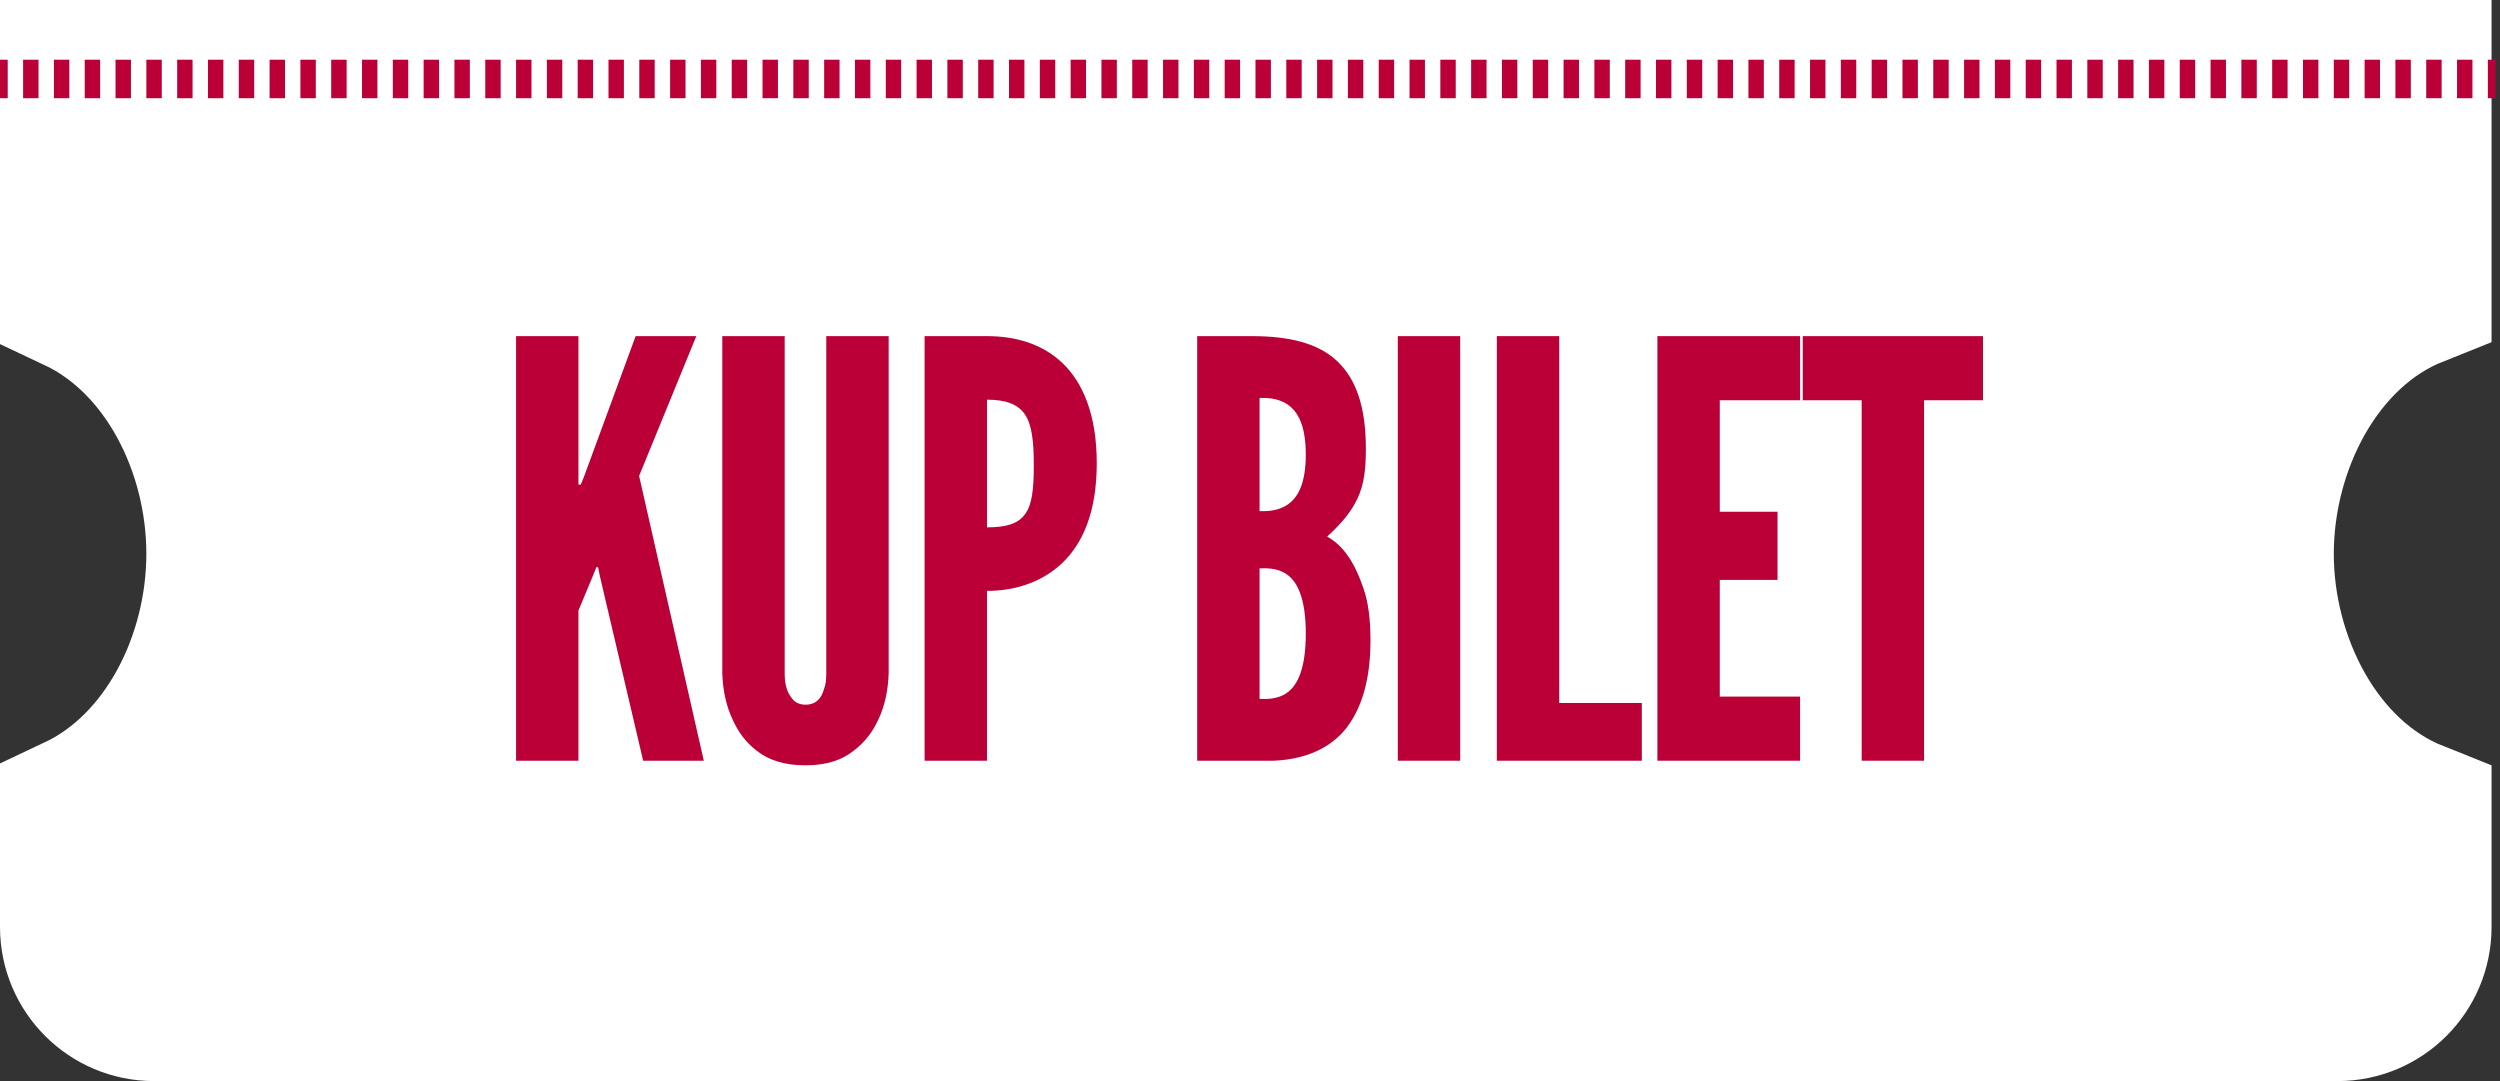
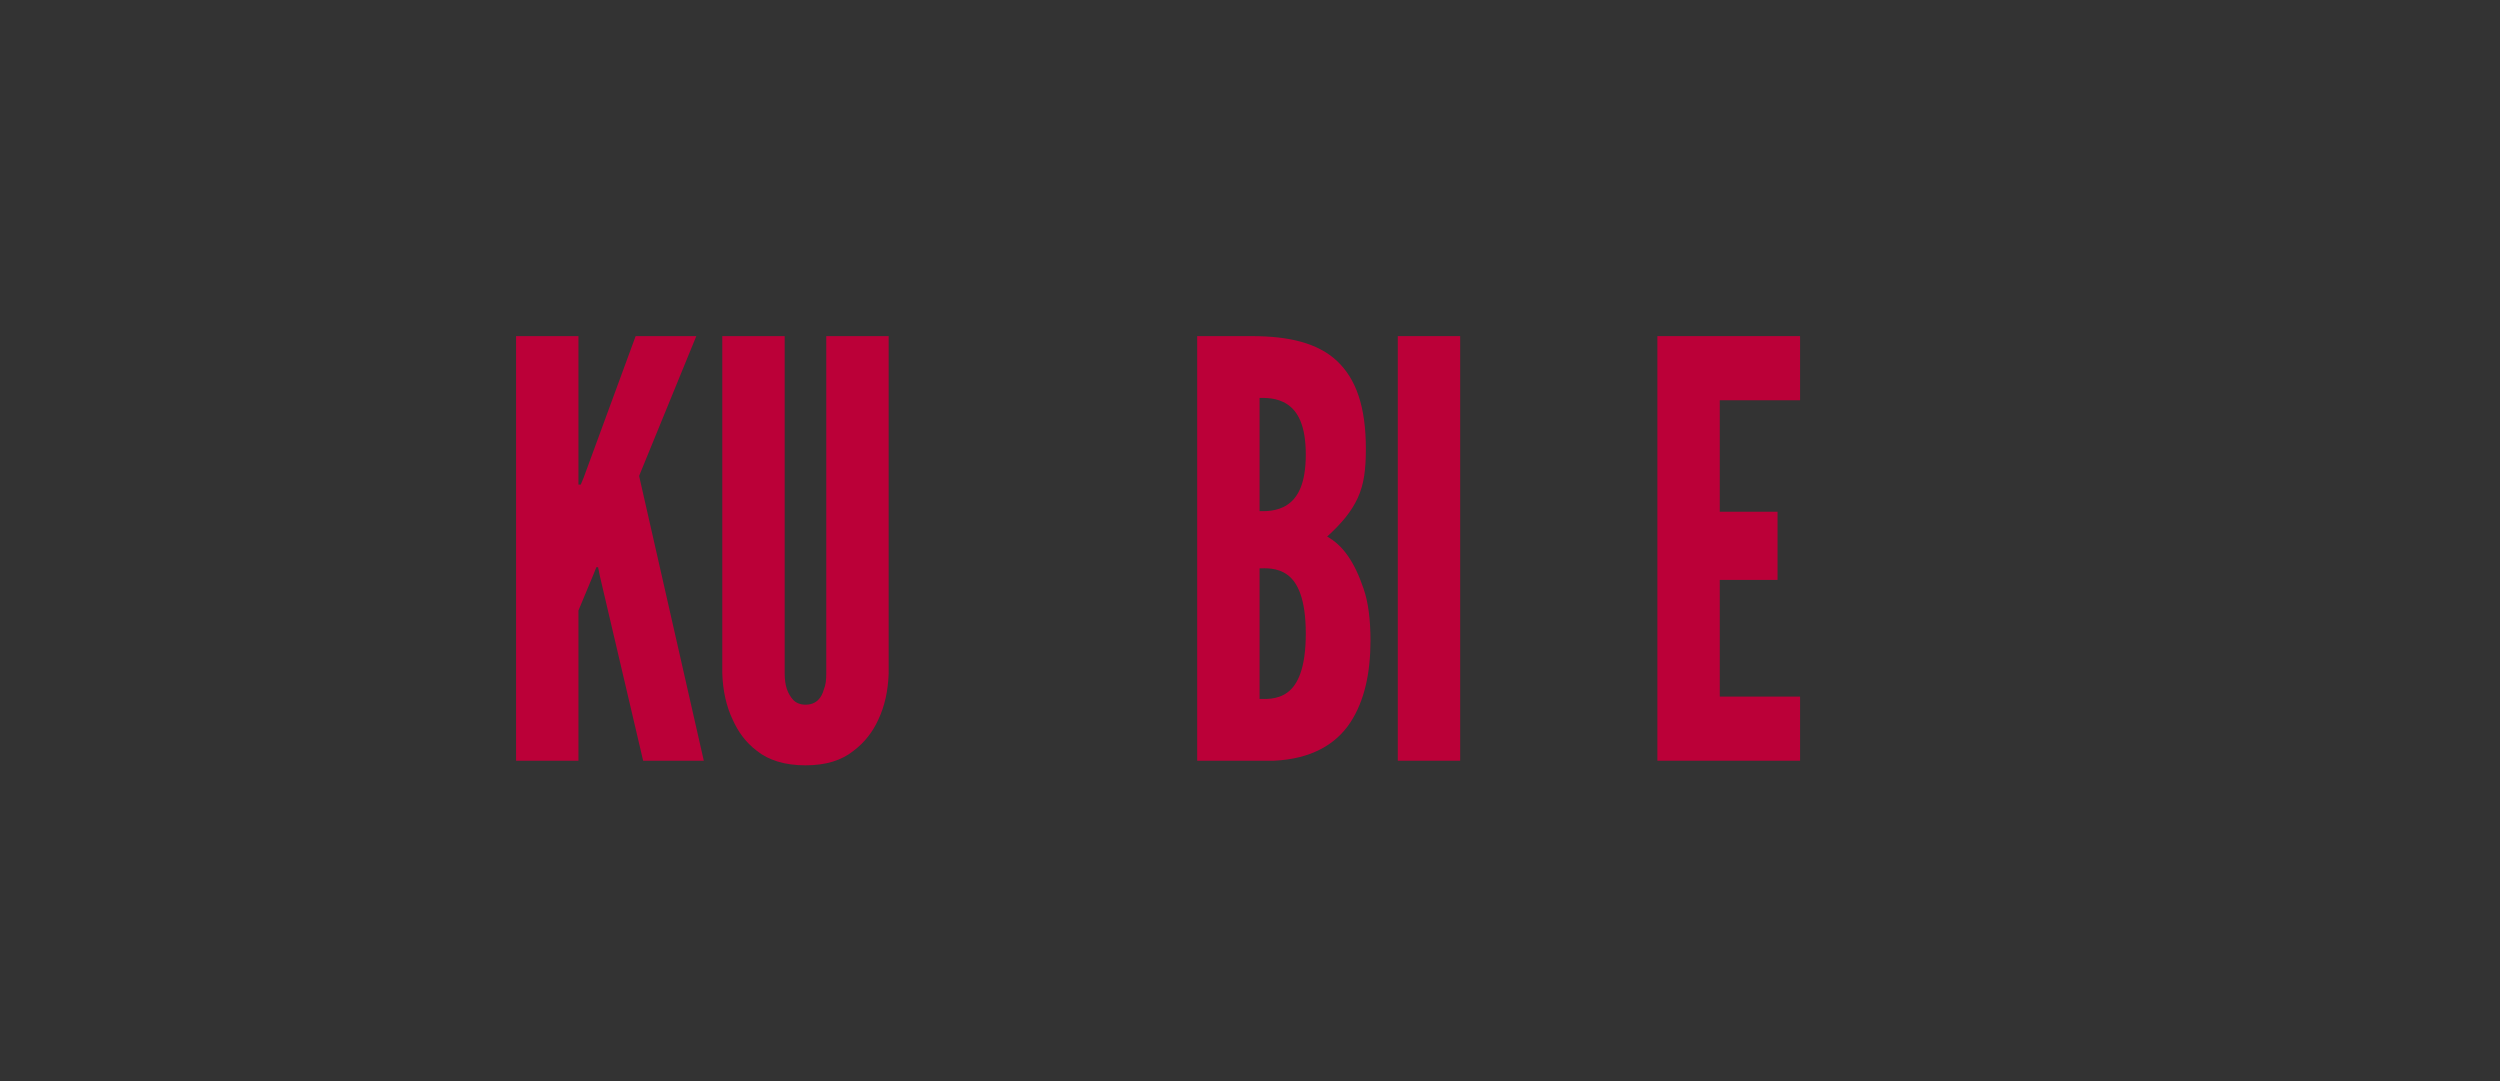
<svg xmlns="http://www.w3.org/2000/svg" width="296" height="128" viewBox="0 0 296 128" fill="none">
  <rect x="0" y="0" width="296" height="128" fill="#333333" stroke="none" />
-   <path d="M9.12 9.12L285.88 9.12V34.334C274.086 39.04 267.202 52.606 267.202 65.565C267.202 78.525 274.086 92.091 285.88 96.796V109.761C285.88 114.798 281.798 118.881 276.761 118.881L18.239 118.88C13.202 118.88 9.12 114.798 9.12 109.761V96.179C20.109 91.007 26.447 78.113 26.447 65.565C26.447 53.017 20.109 40.124 9.12 34.952V9.12Z" fill="white" stroke="white" stroke-width="18.239" />
-   <path fill-rule="evenodd" clip-rule="evenodd" d="M294.561 7.069L295.473 7.069L295.473 11.629L294.561 11.629L294.561 7.069ZM290.913 7.069L292.737 7.069L292.737 11.629L290.913 11.629L290.913 7.069ZM287.265 7.069L289.089 7.069L289.089 11.629L287.265 11.629L287.265 7.069ZM283.617 7.069L285.441 7.069L285.441 11.629L283.617 11.629L283.617 7.069ZM279.97 7.069L281.793 7.069L281.793 11.629L279.97 11.629L279.97 7.069ZM276.322 7.069L278.146 7.069L278.146 11.629L276.322 11.629L276.322 7.069ZM272.674 7.069L274.498 7.069L274.498 11.629L272.674 11.629L272.674 7.069ZM269.026 7.069L270.85 7.069L270.85 11.629L269.026 11.629L269.026 7.069ZM265.378 7.069L267.202 7.069L267.202 11.629L265.378 11.629L265.378 7.069ZM261.731 7.069L263.554 7.069L263.554 11.629L261.731 11.629L261.731 7.069ZM258.083 7.069L259.907 7.069L259.907 11.629L258.083 11.629L258.083 7.069ZM254.435 7.069L256.259 7.069L256.259 11.629L254.435 11.629L254.435 7.069ZM250.787 7.069L252.611 7.069L252.611 11.629L250.787 11.629L250.787 7.069ZM247.139 7.069L248.963 7.069L248.963 11.629L247.139 11.629L247.139 7.069ZM243.492 7.069L245.315 7.069L245.315 11.629L243.492 11.629L243.492 7.069ZM239.844 7.069L241.668 7.069L241.668 11.629L239.844 11.629L239.844 7.069ZM236.196 7.069L238.02 7.069L238.02 11.629L236.196 11.629L236.196 7.069ZM232.548 7.069L234.372 7.069L234.372 11.629L232.548 11.629L232.548 7.069ZM228.9 7.069L230.724 7.069L230.724 11.629L228.9 11.629L228.9 7.069ZM225.253 7.069L227.076 7.069L227.076 11.629L225.253 11.629L225.253 7.069ZM221.605 7.069L223.429 7.069L223.429 11.629L221.605 11.629L221.605 7.069ZM217.957 7.069L219.781 7.069L219.781 11.629L217.957 11.629L217.957 7.069ZM214.309 7.069L216.133 7.069L216.133 11.629L214.309 11.629L214.309 7.069ZM210.661 7.069L212.485 7.069L212.485 11.629L210.661 11.629L210.661 7.069ZM207.014 7.069L208.837 7.069L208.837 11.629L207.014 11.629L207.014 7.069ZM203.366 7.069L205.19 7.069L205.19 11.629L203.366 11.629L203.366 7.069ZM199.718 7.069L201.542 7.069L201.542 11.629L199.718 11.629L199.718 7.069ZM196.07 7.069L197.894 7.069L197.894 11.629L196.07 11.629L196.07 7.069ZM192.422 7.069L194.246 7.069L194.246 11.629L192.422 11.629L192.422 7.069ZM188.775 7.069L190.598 7.069L190.598 11.629L188.775 11.629L188.775 7.069ZM185.127 7.069L186.951 7.069L186.951 11.629L185.127 11.629L185.127 7.069ZM181.479 7.069L183.303 7.069L183.303 11.629L181.479 11.629L181.479 7.069ZM177.831 7.069L179.655 7.069L179.655 11.629L177.831 11.629L177.831 7.069ZM174.183 7.069L176.007 7.069L176.007 11.629L174.183 11.629L174.183 7.069ZM170.536 7.069L172.359 7.069L172.359 11.629L170.536 11.629L170.536 7.069ZM166.888 7.069L168.712 7.069L168.712 11.629L166.888 11.629L166.888 7.069ZM163.24 7.069L165.064 7.069L165.064 11.629L163.24 11.629L163.24 7.069ZM159.592 7.069L161.416 7.069L161.416 11.629L159.592 11.629L159.592 7.069ZM155.944 7.069L157.768 7.069L157.768 11.629L155.944 11.629L155.944 7.069ZM152.297 7.069L154.12 7.069L154.12 11.629L152.297 11.629L152.297 7.069ZM148.649 7.069L150.473 7.069L150.473 11.629L148.649 11.629L148.649 7.069ZM145.001 7.069L146.825 7.069L146.825 11.629L145.001 11.629L145.001 7.069ZM141.353 7.069L143.177 7.069L143.177 11.629L141.353 11.629L141.353 7.069ZM137.705 7.069L139.529 7.069L139.529 11.629L137.705 11.629L137.705 7.069ZM134.058 7.069L135.882 7.069L135.882 11.629L134.058 11.629L134.058 7.069ZM130.41 7.069L132.234 7.069L132.234 11.629L130.41 11.629L130.41 7.069ZM126.762 7.069L128.586 7.069L128.586 11.629L126.762 11.629L126.762 7.069ZM123.114 7.069L124.938 7.069L124.938 11.629L123.114 11.629L123.114 7.069ZM119.466 7.069L121.29 7.069L121.29 11.629L119.466 11.629L119.466 7.069ZM115.819 7.069L117.643 7.069L117.643 11.629L115.819 11.629L115.819 7.069ZM112.171 7.069L113.995 7.069L113.995 11.629L112.171 11.629L112.171 7.069ZM108.523 7.069L110.347 7.069L110.347 11.629L108.523 11.629L108.523 7.069ZM104.875 7.069L106.699 7.069L106.699 11.629L104.875 11.629L104.875 7.069ZM101.227 7.069L103.051 7.069L103.051 11.629L101.227 11.629L101.227 7.069ZM97.58 7.069L99.403 7.069L99.403 11.629L97.58 11.629L97.58 7.069ZM93.932 7.069L95.756 7.069L95.756 11.629L93.932 11.629L93.932 7.069ZM90.284 7.069L92.108 7.069L92.108 11.629L90.284 11.629L90.284 7.069ZM86.636 7.069L88.46 7.069L88.46 11.629L86.636 11.629L86.636 7.069ZM82.989 7.069L84.812 7.069L84.812 11.629L82.989 11.629L82.989 7.069ZM79.341 7.069L81.165 7.069L81.165 11.629L79.341 11.629L79.341 7.069ZM75.693 7.069L77.517 7.069L77.517 11.629L75.693 11.629L75.693 7.069ZM72.045 7.069L73.869 7.069L73.869 11.629L72.045 11.629L72.045 7.069ZM68.397 7.069L70.221 7.069L70.221 11.629L68.397 11.629L68.397 7.069ZM64.749 7.069L66.573 7.069L66.573 11.629L64.749 11.629L64.749 7.069ZM61.102 7.069L62.926 7.069L62.926 11.629L61.102 11.629L61.102 7.069ZM57.454 7.069L59.278 7.069L59.278 11.629L57.454 11.629L57.454 7.069ZM53.806 7.069L55.63 7.069L55.63 11.629L53.806 11.629L53.806 7.069ZM50.158 7.069L51.982 7.069L51.982 11.629L50.158 11.629L50.158 7.069ZM46.511 7.069L48.334 7.069L48.334 11.629L46.511 11.629L46.511 7.069ZM42.863 7.069L44.687 7.069L44.687 11.629L42.863 11.629L42.863 7.069ZM39.215 7.069L41.039 7.069L41.039 11.629L39.215 11.629L39.215 7.069ZM35.567 7.069L37.391 7.069L37.391 11.629L35.567 11.629L35.567 7.069ZM31.919 7.069L33.743 7.069L33.743 11.629L31.919 11.629L31.919 7.069ZM28.271 7.069L30.095 7.069L30.095 11.629L28.271 11.629L28.271 7.069ZM24.624 7.069L26.448 7.069L26.448 11.629L24.624 11.629L24.624 7.069ZM20.976 7.069L22.8 7.069L22.8 11.629L20.976 11.629L20.976 7.069ZM17.328 7.069L19.152 7.069L19.152 11.629L17.328 11.629L17.328 7.069ZM13.68 7.069L15.504 7.069L15.504 11.629L13.68 11.629L13.68 7.069ZM10.032 7.069L11.856 7.069L11.856 11.629L10.032 11.629L10.032 7.069ZM6.384 7.069L8.208 7.069L8.208 11.629L6.384 11.629L6.384 7.069ZM2.737 7.069L4.561 7.069L4.561 11.629L2.737 11.629L2.737 7.069ZM0.001 7.069L0.913 7.069L0.913 11.629L0.001 11.629L0.001 7.069Z" fill="#BB0038" />
-   <path d="M213.445 47.39V39.798H234.785V47.39H227.809V90.069H220.422V47.39H213.445Z" fill="#BB0038" />
  <path d="M196.234 39.798H213.128V47.39H203.621V60.59H210.461V68.661H203.621V82.477H213.128V90.069H196.234V39.798Z" fill="#BB0038" />
-   <path d="M177.225 39.798H184.611V83.23H194.392V90.069H177.225V39.798Z" fill="#BB0038" />
  <path d="M165.498 39.798H172.885V90.069H165.498V39.798Z" fill="#BB0038" />
  <path d="M141.746 90.069V39.798H148.244C152.621 39.798 156.041 40.619 158.298 42.739C160.555 44.859 161.718 48.142 161.718 53.135C161.718 55.529 161.513 57.307 160.76 58.949C160.008 60.59 158.845 61.958 157.135 63.532C158.982 64.558 160.35 66.473 161.444 69.687C161.991 71.26 162.265 73.312 162.265 75.843C162.265 79.605 161.581 82.956 159.871 85.555C158.161 88.154 155.22 89.864 150.843 90.069H141.746ZM149.133 60.522C149.748 60.522 151.185 60.59 152.416 59.77C153.647 58.949 154.605 57.307 154.605 53.819C154.605 50.331 153.647 48.69 152.416 47.869C151.185 47.048 149.748 47.116 149.133 47.116V60.522ZM149.133 82.751C149.748 82.751 151.185 82.888 152.416 81.999C153.647 81.109 154.605 79.126 154.605 75.022C154.605 70.918 153.647 68.935 152.416 68.046C151.185 67.156 149.748 67.293 149.133 67.293V82.751Z" fill="#BB0038" />
-   <path d="M109.473 39.798H116.859C120.074 39.798 123.289 40.619 125.751 42.944C128.213 45.27 129.855 49.1 129.855 54.845C129.855 60.59 128.213 64.352 125.751 66.678C123.289 69.003 120.074 69.961 116.859 69.961V90.069H109.473V39.798ZM116.859 62.437C119.117 62.437 120.553 62.027 121.374 60.864C122.194 59.77 122.4 57.923 122.4 55.119C122.4 52.315 122.194 50.331 121.374 49.1C120.553 47.869 119.117 47.322 116.859 47.322V62.437Z" fill="#BB0038" />
  <path d="M105.218 39.798V79.741C105.149 81.793 104.739 83.64 103.987 85.213C103.371 86.581 102.413 87.881 101.045 88.906C99.677 90.001 97.831 90.616 95.369 90.616C92.906 90.616 90.991 90.001 89.623 88.906C88.255 87.881 87.366 86.581 86.751 85.213C85.998 83.64 85.588 81.793 85.519 79.741V39.798H92.906V79.741C92.906 81.178 93.248 82.135 93.932 82.888C94.274 83.23 94.753 83.435 95.369 83.435C96.668 83.435 97.284 82.614 97.557 81.588C97.763 81.109 97.831 80.494 97.831 79.741V39.798H105.218Z" fill="#BB0038" />
  <path d="M68.488 39.798V57.376H68.762L69.104 56.555L75.26 39.798H82.441L75.67 56.35L83.33 90.069H76.149L71.019 68.183L70.814 67.156H70.609L70.198 68.183L68.488 72.286V90.069H61.102V39.798H68.488Z" fill="#BB0038" />
</svg>